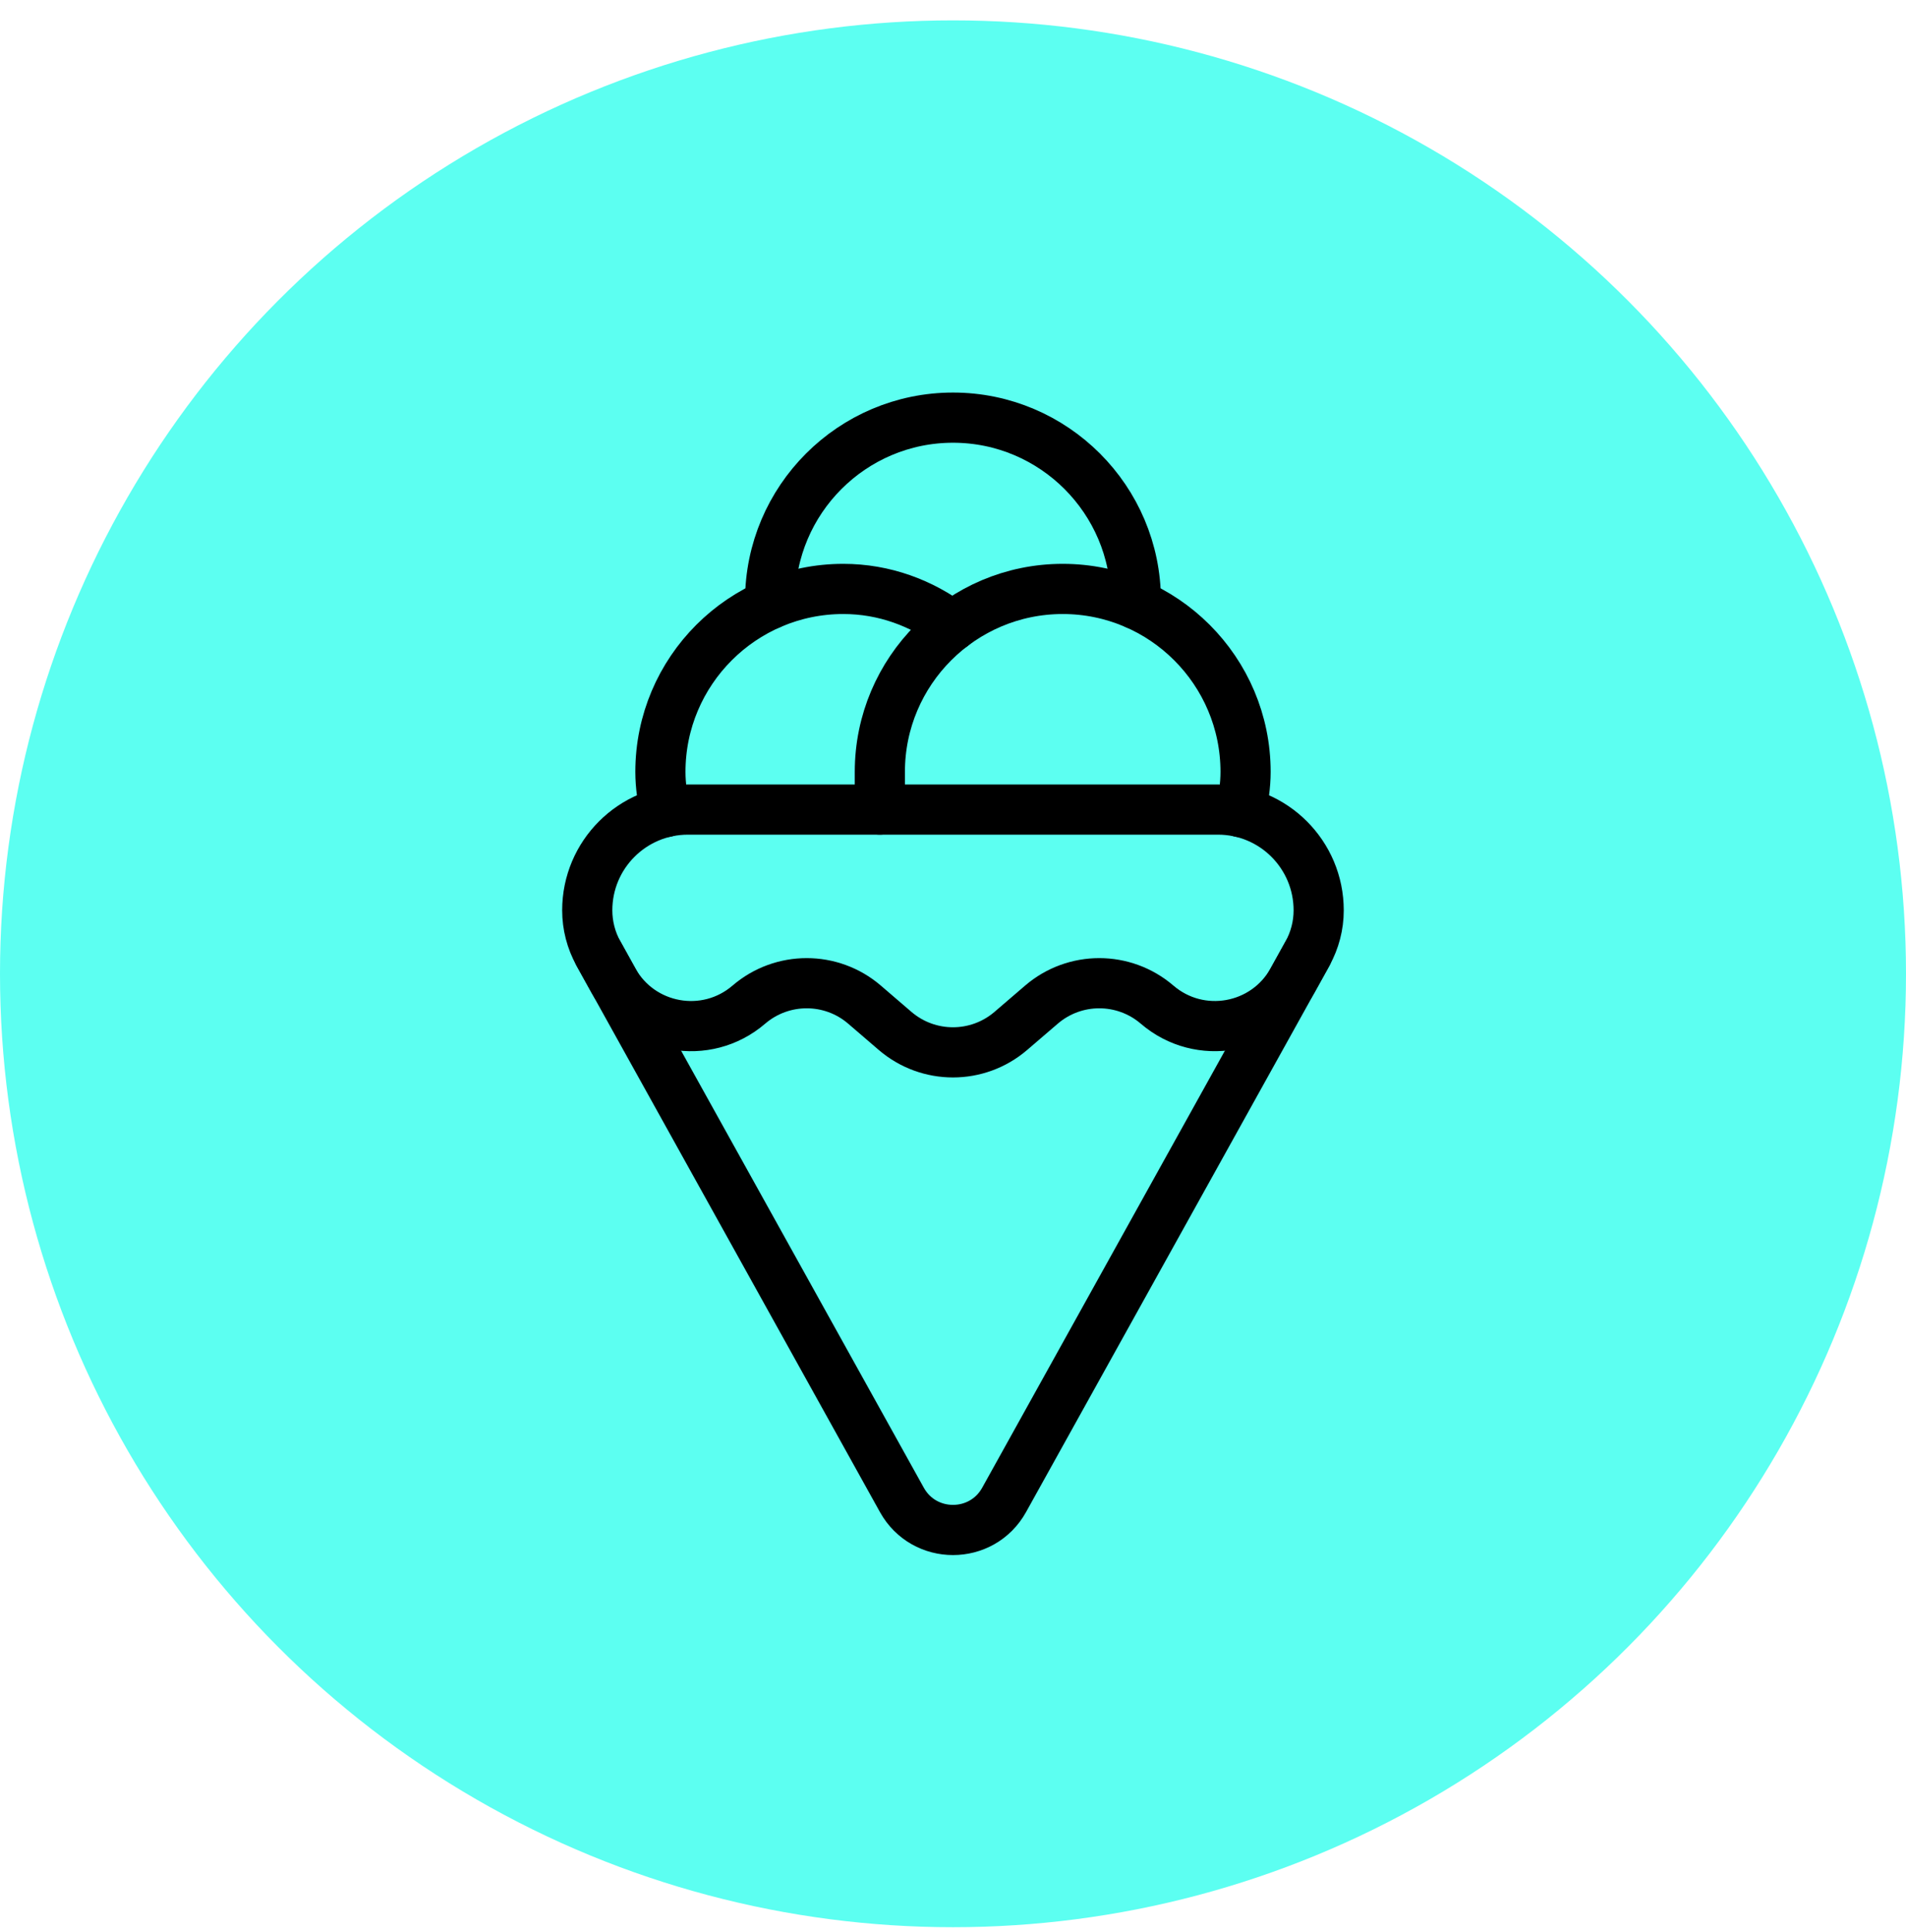
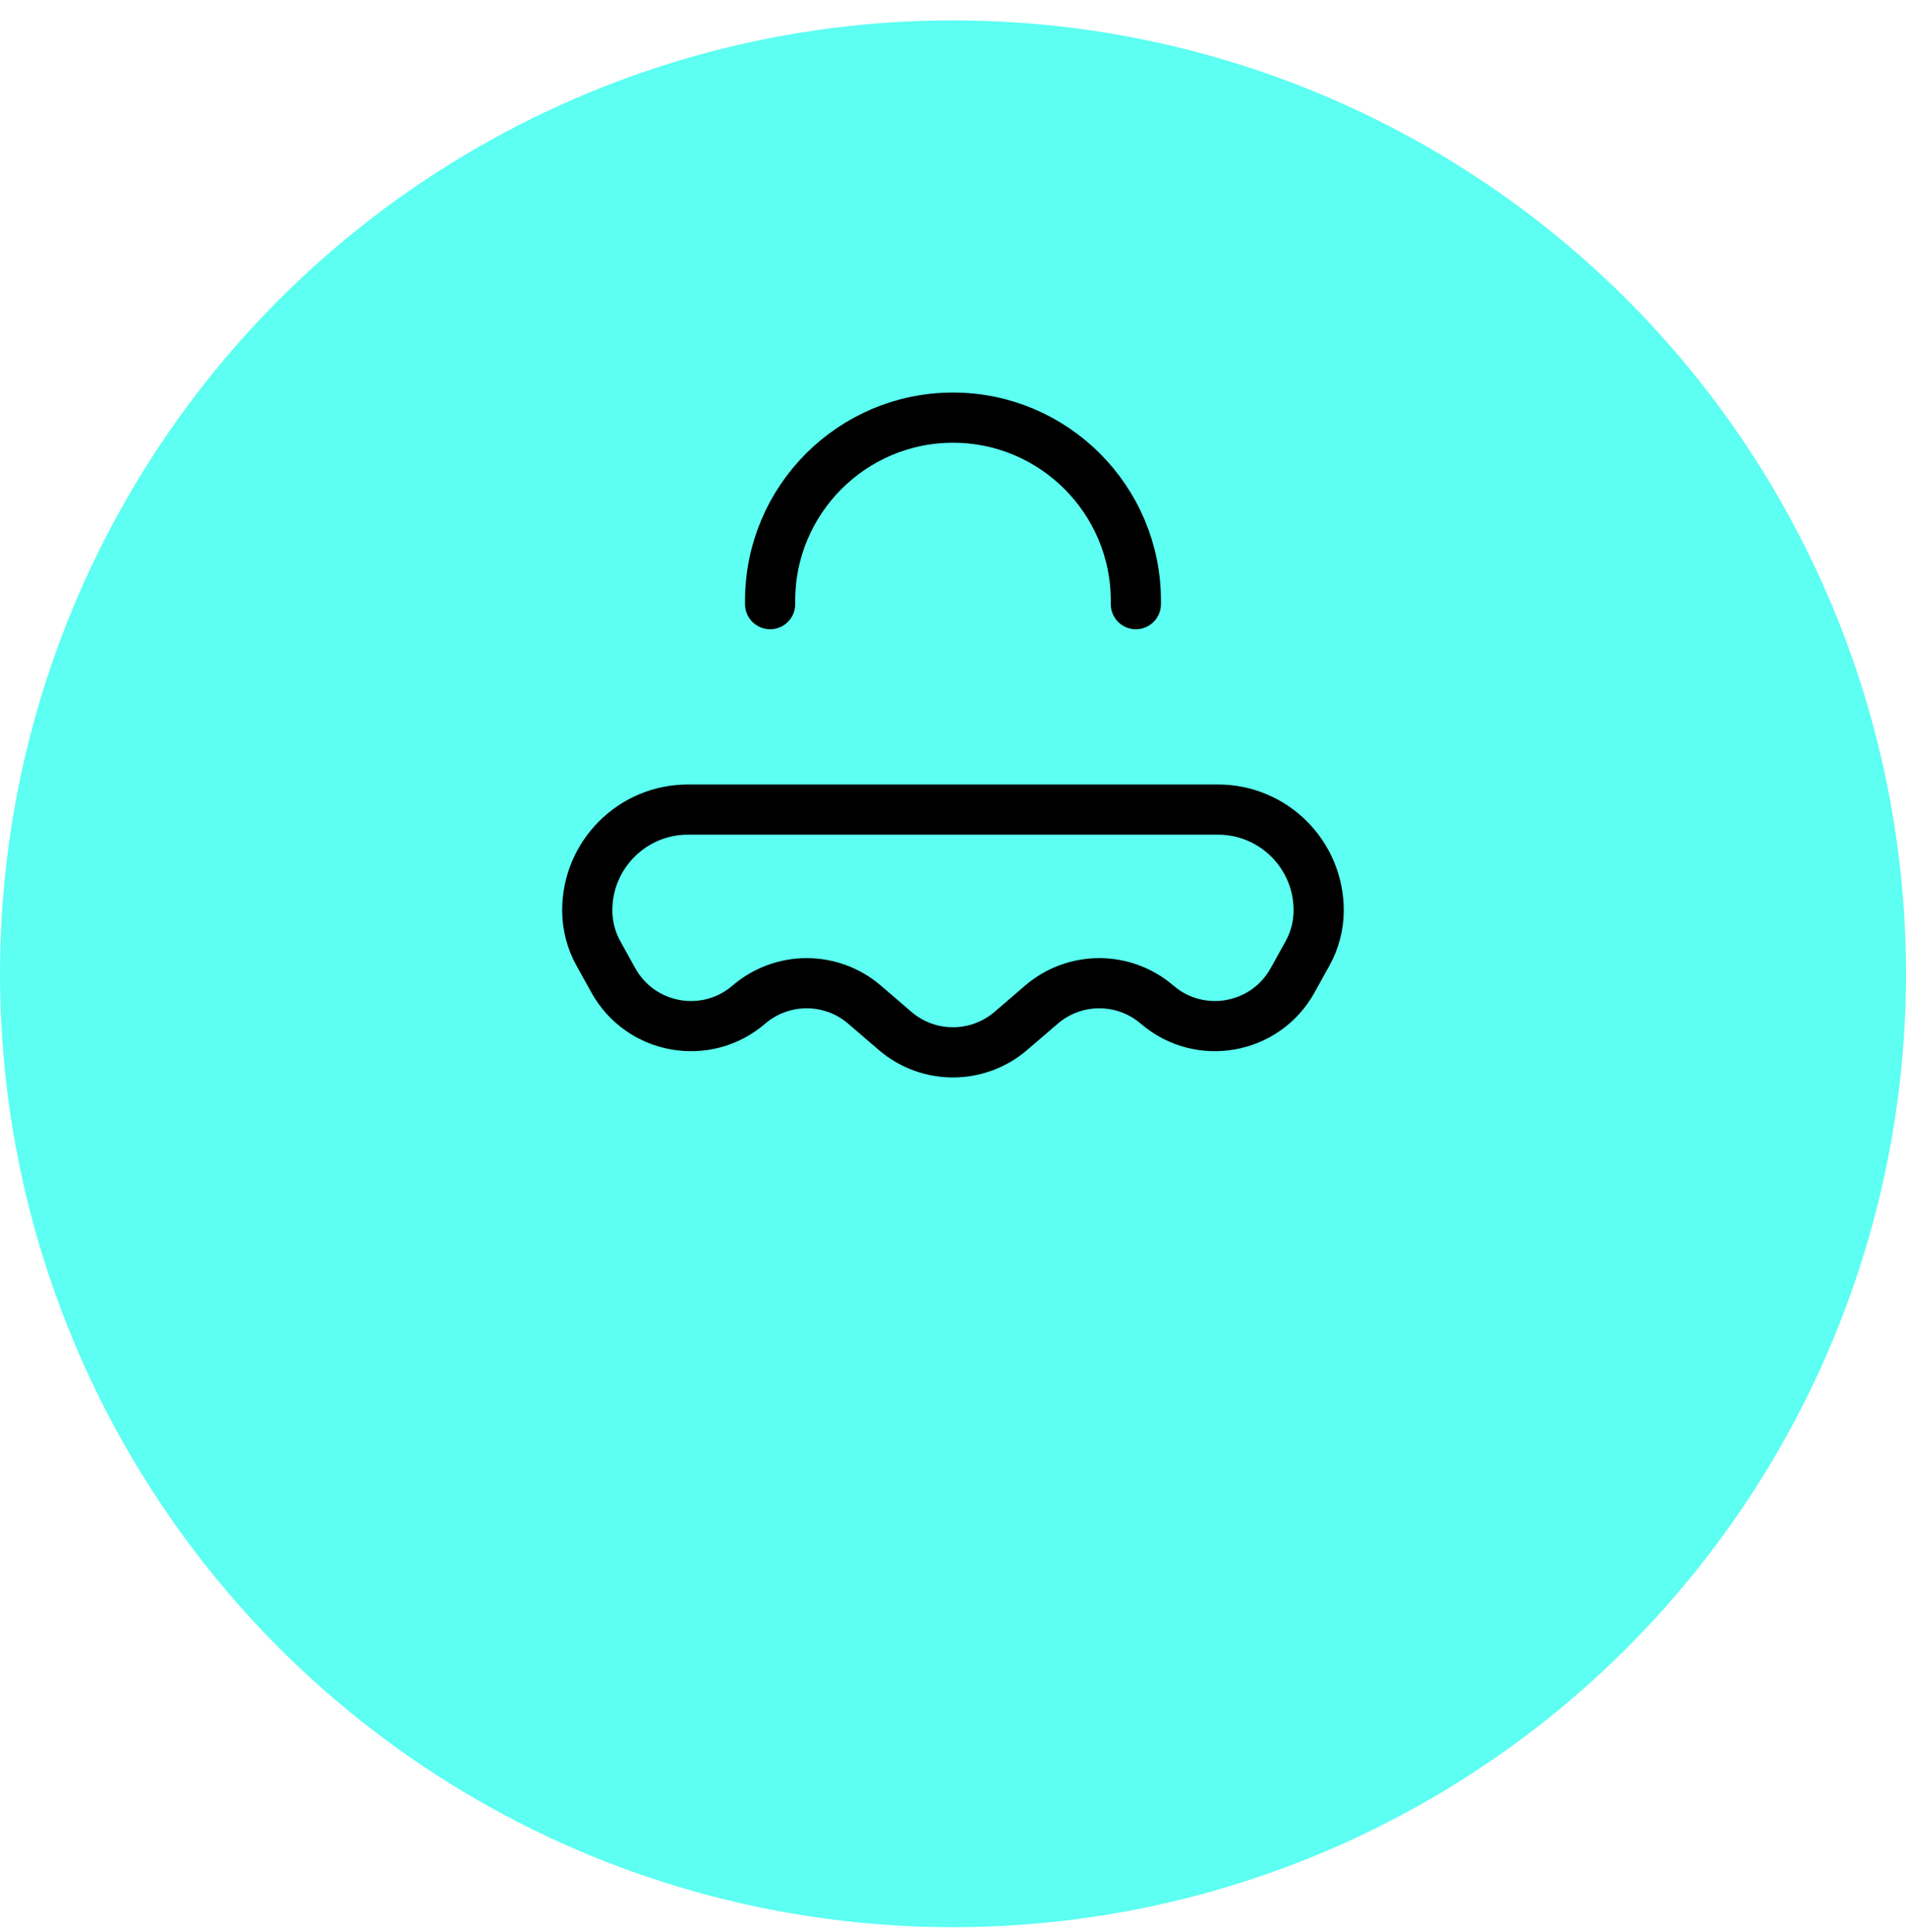
<svg xmlns="http://www.w3.org/2000/svg" width="76" height="77" viewBox="0 0 76 77" fill="none">
  <circle cx="38" cy="38.812" r="38" fill="#5CFFF1" />
  <path fill-rule="evenodd" clip-rule="evenodd" d="M34.472 40.042L35.692 41.09C37.02 42.228 38.977 42.228 40.305 41.09L41.526 40.042C42.853 38.903 44.811 38.903 46.139 40.042V40.042C47.84 41.503 50.453 41.034 51.54 39.076L52.135 38.003C52.427 37.478 52.581 36.885 52.581 36.283V36.283C52.581 34.066 50.784 32.267 48.565 32.267H27.432C25.215 32.267 23.416 34.064 23.416 36.283V36.283C23.416 36.885 23.57 37.478 23.862 38.003L24.457 39.076C25.547 41.036 28.158 41.503 29.859 40.042V40.042C31.186 38.903 33.147 38.903 34.472 40.042Z" stroke="#000000" stroke-width="2px" stroke-linecap="round" stroke-linejoin="round" fill="none" />
-   <path d="M52.138 38.003L40.039 59.78C39.15 61.38 36.85 61.38 35.961 59.78L23.862 38.003" stroke="#000000" stroke-width="2px" stroke-linecap="round" stroke-linejoin="round" fill="none" />
-   <path d="M26.538 32.368C26.417 31.85 26.333 31.318 26.333 30.765C26.333 26.744 29.604 23.473 33.625 23.473C35.263 23.473 36.758 24.038 37.976 24.955" stroke="#000000" stroke-width="2px" stroke-linecap="round" stroke-linejoin="round" fill="none" />
-   <path d="M49.461 32.368C49.582 31.85 49.666 31.318 49.666 30.765C49.666 26.744 46.395 23.473 42.375 23.473C38.354 23.473 35.083 26.744 35.083 30.765V32.267" stroke="#000000" stroke-width="2px" stroke-linecap="round" stroke-linejoin="round" fill="none" />
  <path d="M30.708 24.08V23.937C30.708 19.917 33.979 16.646 38 16.646C42.02 16.646 45.291 19.917 45.291 23.937V24.08" stroke="#000000" stroke-width="2px" stroke-linecap="round" stroke-linejoin="round" fill="none" />
</svg>